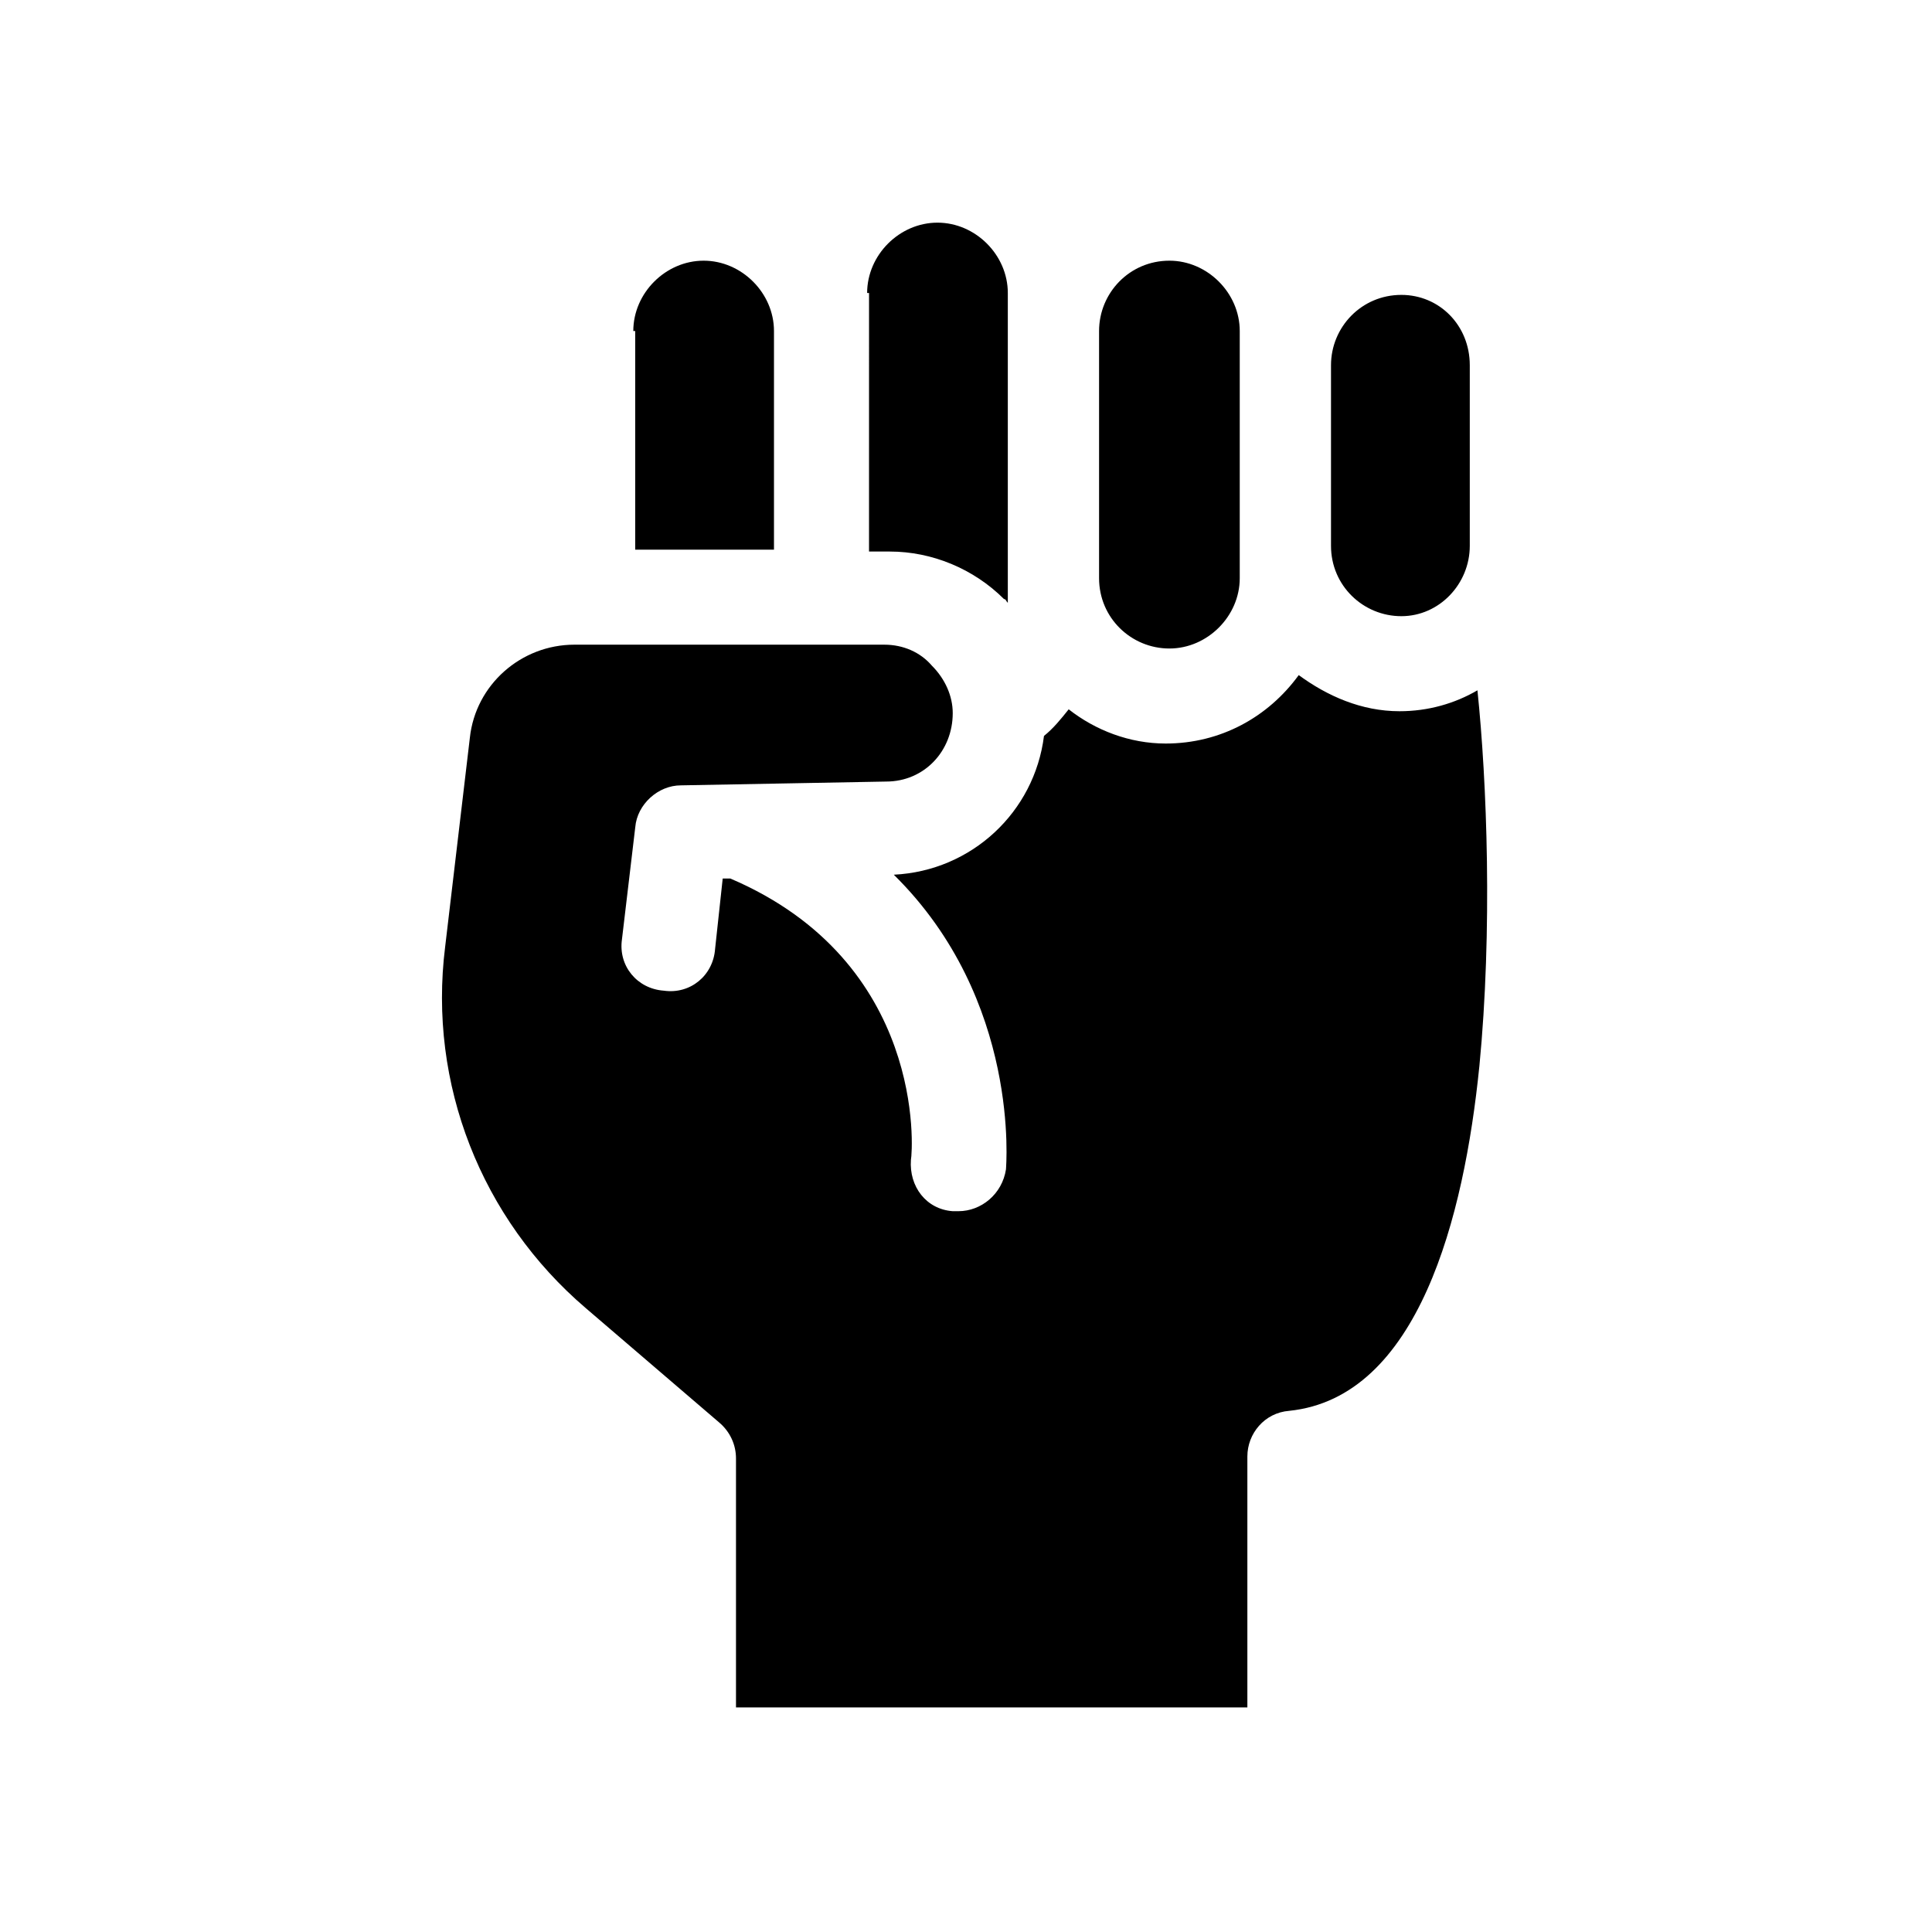
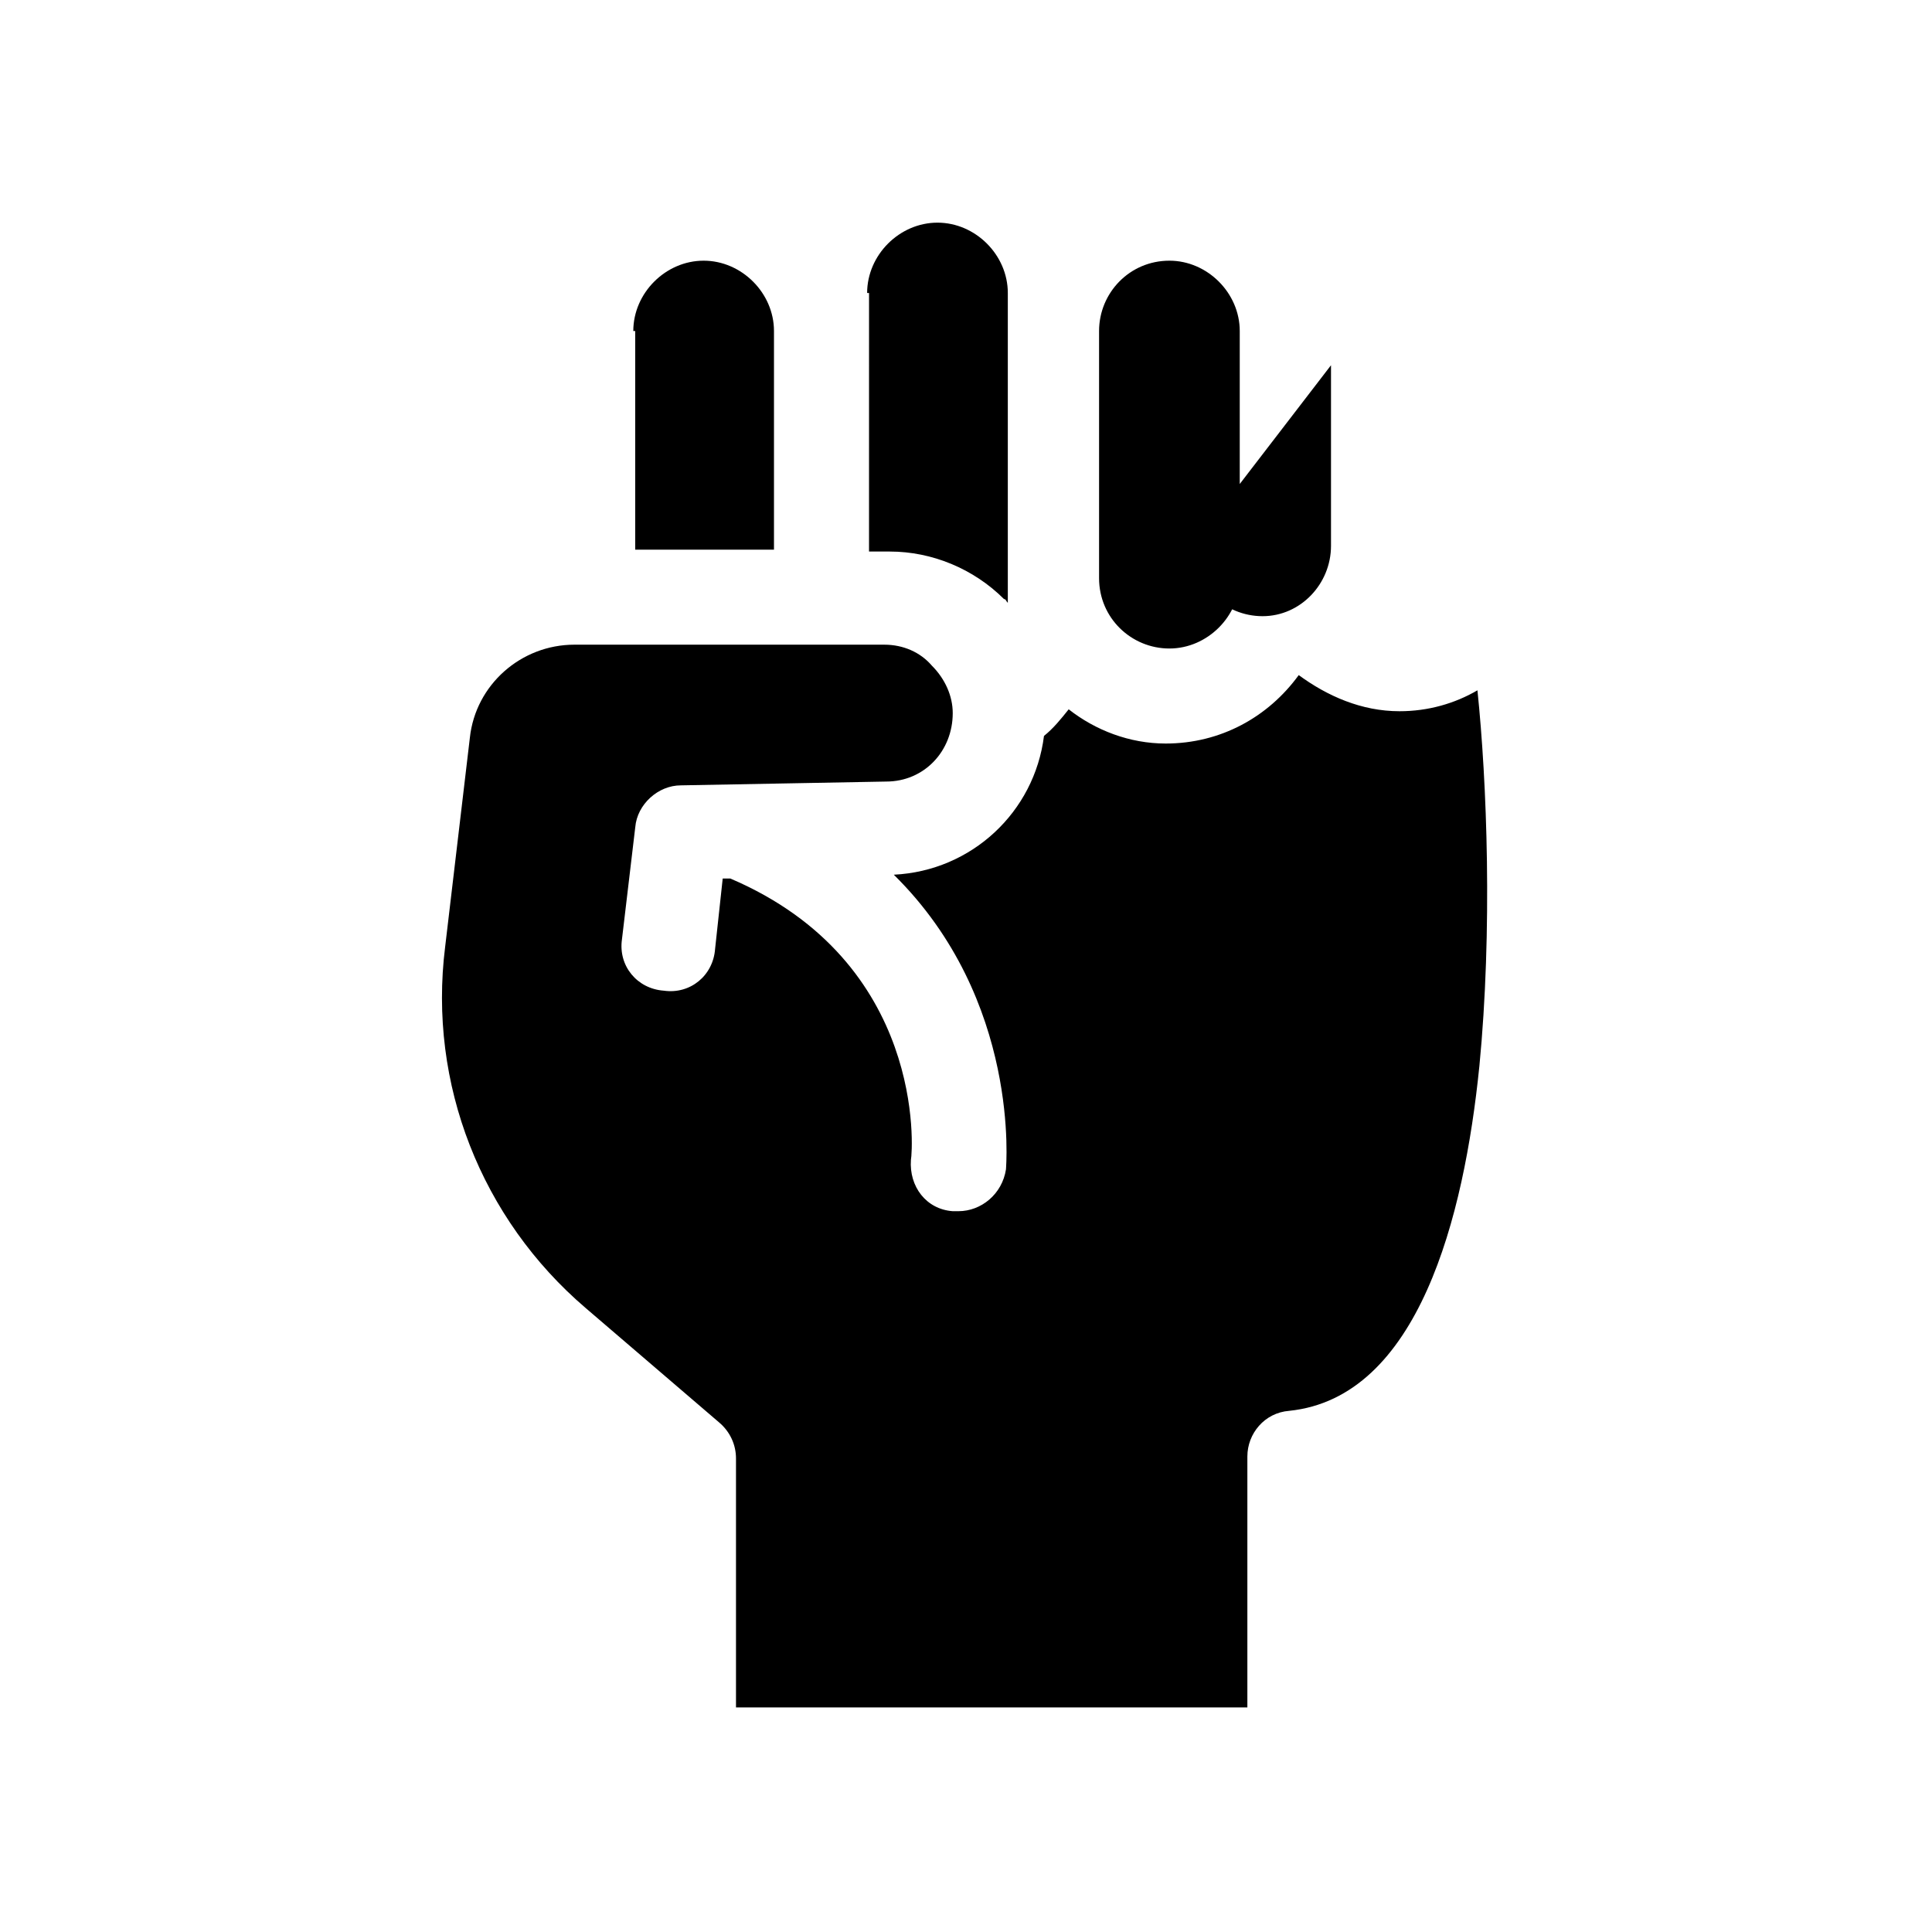
<svg xmlns="http://www.w3.org/2000/svg" fill="#000000" width="800px" height="800px" version="1.1" viewBox="144 144 512 512">
-   <path d="m496.73 240.79c0-10.078 8.062-18.641 18.641-18.641 10.078 0 18.137 8.062 18.137 18.641v47.863c0 10.078-8.062 18.641-18.137 18.641-10.078 0-18.641-8.062-18.641-18.641zm-61.465-9.066c0-10.078 8.062-18.641 18.641-18.641 10.078 0 18.641 8.566 18.641 18.641v65.496c0 10.078-8.566 18.641-18.641 18.641-10.078 0-18.641-8.062-18.641-18.641zm-61.465-10.078c0-10.078 8.566-18.641 18.641-18.641 10.078 0 18.641 8.566 18.641 18.641v82.121c-0.504-0.504-0.504-1.008-1.008-1.008-8.062-8.062-19.145-12.594-30.23-12.594h-5.543l0.004-68.52zm-61.969 10.078c0-10.078 8.566-18.641 18.641-18.641 10.078 0 18.641 8.566 18.641 18.641v57.938h-36.777v-57.938zm224.2 194.97c-4.031 39.801-16.121 87.664-50.383 91.191-6.551 0.504-11.082 6.047-11.082 12.09v66.504h-135.52v-66c0-3.527-1.512-7.055-4.535-9.574l-35.266-30.23c-27.711-23.68-41.816-59.449-37.281-95.723l6.551-55.418c1.512-14.105 13.602-24.688 27.711-24.688h82.121c5.039 0 9.574 2.016 12.594 5.543 3.527 3.527 5.543 8.062 5.543 12.594 0 10.078-7.559 18.137-17.633 18.137l-54.41 1.008c-6.047 0-11.586 5.039-12.09 11.082l-3.527 29.727c-1.008 7.055 4.031 13.098 11.082 13.602 7.055 1.008 13.098-4.031 13.602-11.082l2.016-18.641h2.016c51.891 22.168 48.367 72.043 47.863 74.562-0.504 7.055 4.031 13.098 11.082 13.602h1.512c6.047 0 11.586-4.535 12.594-11.082 0-0.504 4.031-44.84-29.727-78.09 20.656-1.008 37.281-16.625 39.801-36.777 2.519-2.016 4.535-4.535 6.551-7.055 7.055 5.543 16.121 9.07 25.695 9.07 14.609 0 27.207-7.055 35.266-18.137 7.559 5.543 16.625 9.574 26.703 9.574 7.559 0 14.609-2.016 20.656-5.543 2.516 24.184 4.027 63.48 0.5 99.754z" />
+   <path d="m496.73 240.79v47.863c0 10.078-8.062 18.641-18.137 18.641-10.078 0-18.641-8.062-18.641-18.641zm-61.465-9.066c0-10.078 8.062-18.641 18.641-18.641 10.078 0 18.641 8.566 18.641 18.641v65.496c0 10.078-8.566 18.641-18.641 18.641-10.078 0-18.641-8.062-18.641-18.641zm-61.465-10.078c0-10.078 8.566-18.641 18.641-18.641 10.078 0 18.641 8.566 18.641 18.641v82.121c-0.504-0.504-0.504-1.008-1.008-1.008-8.062-8.062-19.145-12.594-30.23-12.594h-5.543l0.004-68.52zm-61.969 10.078c0-10.078 8.566-18.641 18.641-18.641 10.078 0 18.641 8.566 18.641 18.641v57.938h-36.777v-57.938zm224.2 194.97c-4.031 39.801-16.121 87.664-50.383 91.191-6.551 0.504-11.082 6.047-11.082 12.09v66.504h-135.52v-66c0-3.527-1.512-7.055-4.535-9.574l-35.266-30.23c-27.711-23.68-41.816-59.449-37.281-95.723l6.551-55.418c1.512-14.105 13.602-24.688 27.711-24.688h82.121c5.039 0 9.574 2.016 12.594 5.543 3.527 3.527 5.543 8.062 5.543 12.594 0 10.078-7.559 18.137-17.633 18.137l-54.41 1.008c-6.047 0-11.586 5.039-12.09 11.082l-3.527 29.727c-1.008 7.055 4.031 13.098 11.082 13.602 7.055 1.008 13.098-4.031 13.602-11.082l2.016-18.641h2.016c51.891 22.168 48.367 72.043 47.863 74.562-0.504 7.055 4.031 13.098 11.082 13.602h1.512c6.047 0 11.586-4.535 12.594-11.082 0-0.504 4.031-44.84-29.727-78.09 20.656-1.008 37.281-16.625 39.801-36.777 2.519-2.016 4.535-4.535 6.551-7.055 7.055 5.543 16.121 9.07 25.695 9.07 14.609 0 27.207-7.055 35.266-18.137 7.559 5.543 16.625 9.574 26.703 9.574 7.559 0 14.609-2.016 20.656-5.543 2.516 24.184 4.027 63.48 0.5 99.754z" />
</svg>